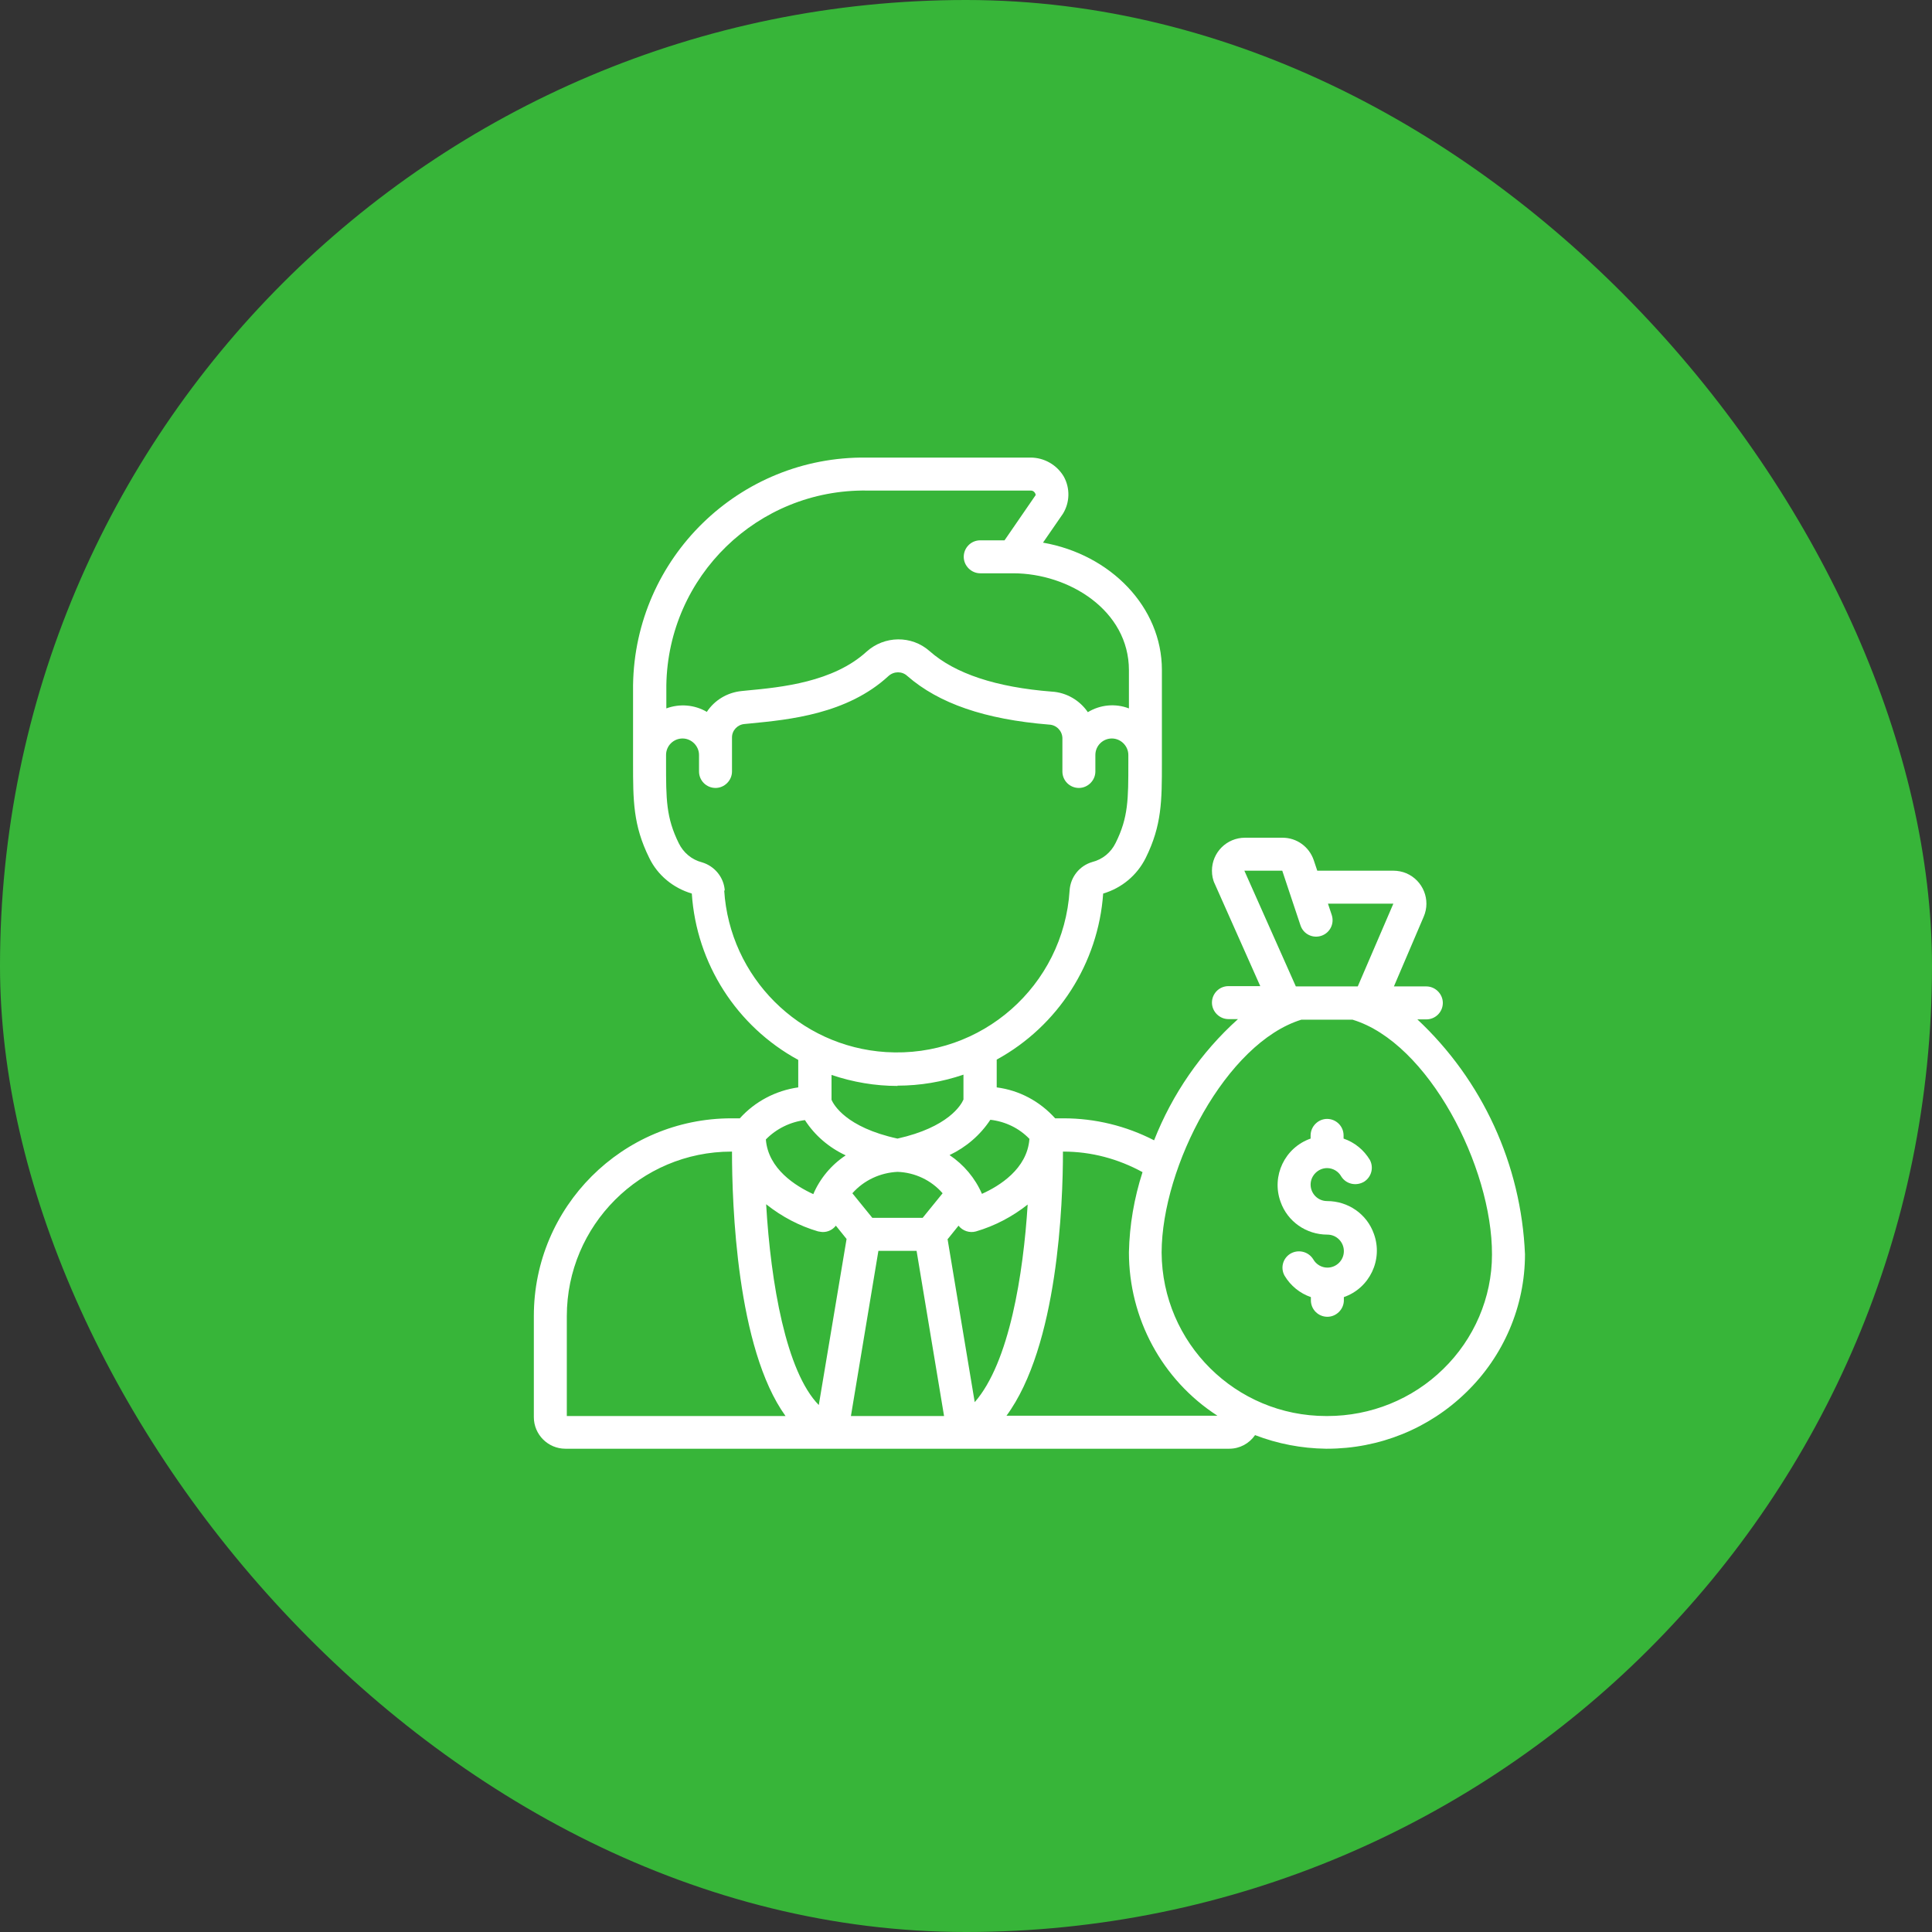
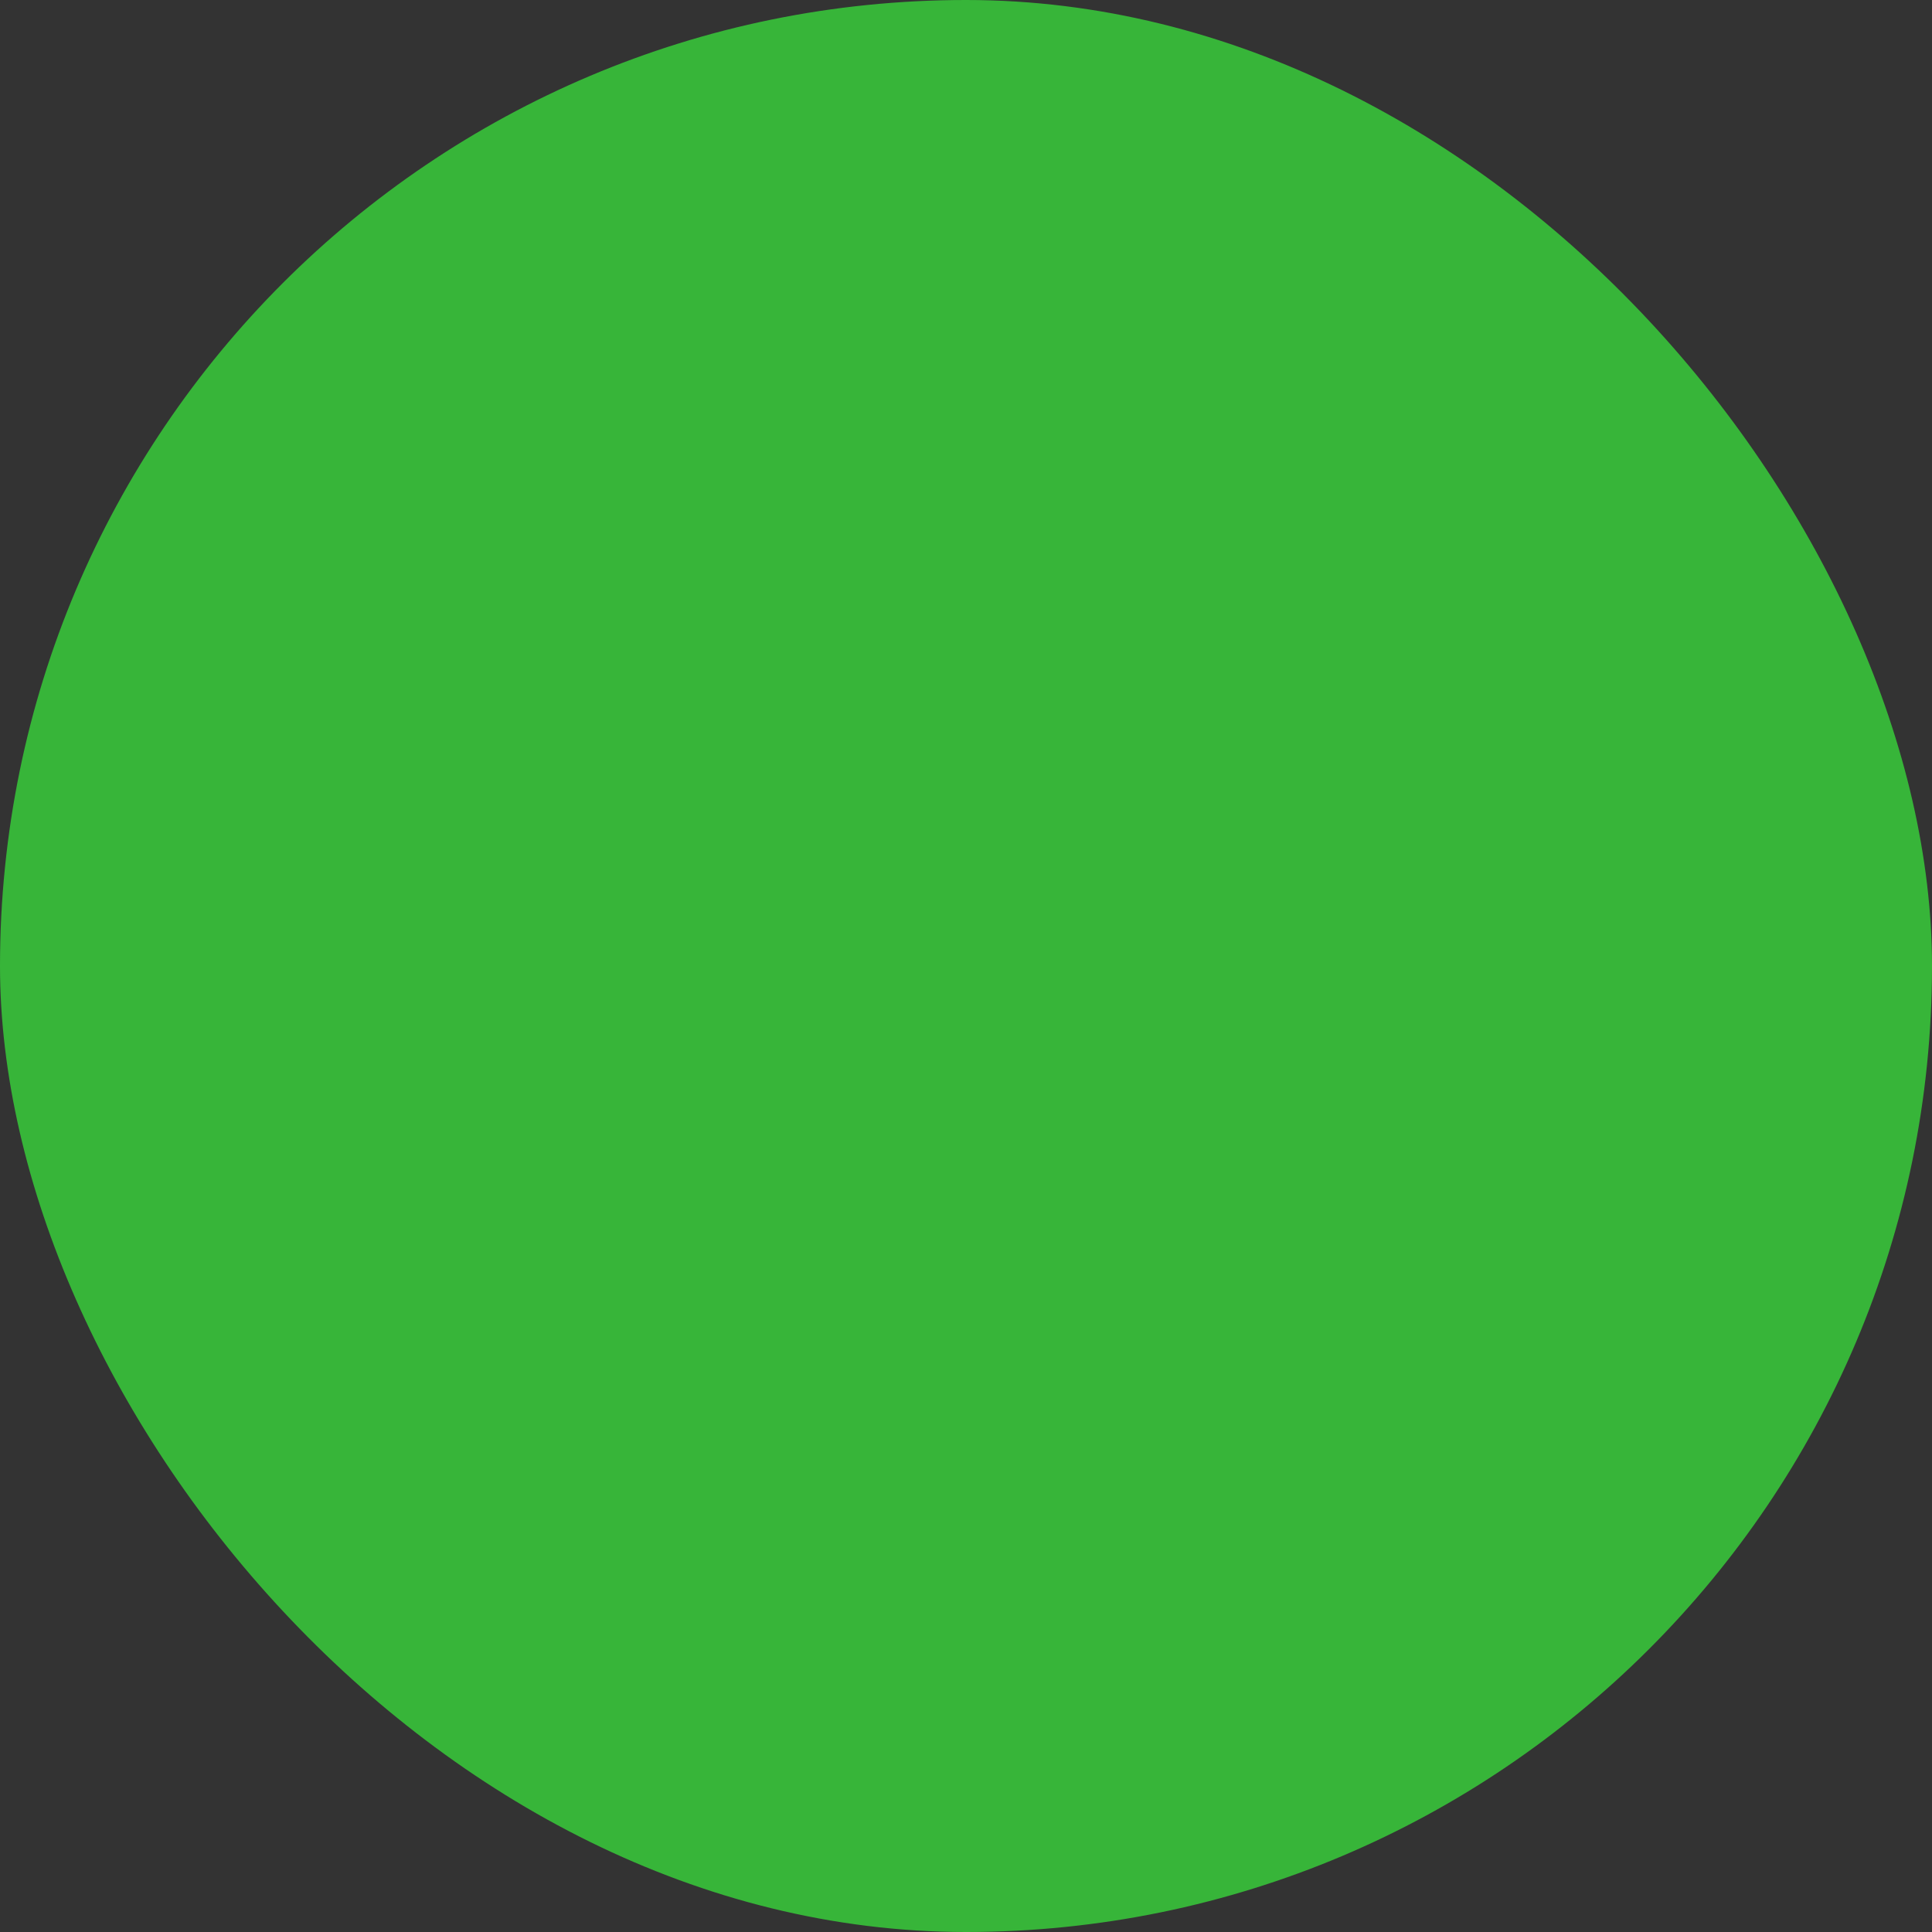
<svg xmlns="http://www.w3.org/2000/svg" width="76" height="76" viewBox="0 0 76 76" fill="none">
  <rect x="0" y="0" width="76" height="76" fill="#333333" stroke="none" />
  <rect width="76" height="76" rx="38" fill="#37B539" />
  <g clip-path="url(#clip0_1496_2116)">
-     <path d="M55.755 40.1H56.108C56.472 40.1 56.757 39.805 56.757 39.452C56.757 39.099 56.461 38.803 56.108 38.803H54.833L56.005 36.06C56.29 35.401 55.983 34.638 55.323 34.353C55.163 34.285 54.981 34.251 54.811 34.251H51.818L51.681 33.841C51.499 33.306 51.01 32.954 50.452 32.954H48.973C48.256 32.954 47.675 33.534 47.675 34.251C47.675 34.433 47.709 34.615 47.789 34.775L49.576 38.792H48.324C47.96 38.792 47.675 39.088 47.675 39.44C47.675 39.793 47.971 40.089 48.324 40.089H48.699C47.243 41.398 46.116 43.037 45.399 44.857C44.295 44.288 43.078 43.992 41.837 43.992H41.507C40.904 43.321 40.096 42.889 39.208 42.775V41.682C41.621 40.362 43.203 37.893 43.396 35.15C44.125 34.934 44.728 34.433 45.069 33.75C45.706 32.464 45.706 31.497 45.706 30.006V26.353C45.706 23.884 43.692 21.812 41.029 21.346L41.814 20.208C42.087 19.764 42.099 19.206 41.849 18.751C41.575 18.285 41.075 18 40.54 18H34.076C29.08 17.943 24.972 21.949 24.903 26.956V30.006C24.903 31.486 24.903 32.464 25.541 33.75C25.871 34.433 26.485 34.934 27.214 35.15C27.396 37.904 28.977 40.374 31.401 41.694V42.775C30.514 42.9 29.695 43.333 29.103 43.992H28.773C24.482 43.992 21 47.475 21 51.765V55.748C21 56.431 21.558 56.989 22.24 56.989H48.358C48.768 56.989 49.143 56.784 49.371 56.454C50.258 56.795 51.203 56.977 52.159 56.989H52.205C54.253 56.989 56.21 56.203 57.678 54.77C59.147 53.347 59.989 51.39 59.989 49.341C59.841 45.813 58.316 42.49 55.744 40.089L55.755 40.1ZM48.961 34.251H50.441L50.725 35.105L51.158 36.402C51.271 36.743 51.636 36.925 51.977 36.812C52.318 36.698 52.5 36.334 52.387 35.992L52.239 35.548H54.811L53.411 38.803H50.975L48.95 34.251H48.961ZM35.305 46.098C35.988 46.121 36.636 46.428 37.08 46.94L36.295 47.907H34.315L33.53 46.94C33.985 46.428 34.622 46.132 35.305 46.098ZM32.198 48.442C32.198 48.442 32.312 48.465 32.369 48.465C32.574 48.465 32.756 48.374 32.881 48.215L33.302 48.738L32.209 55.27C30.924 53.962 30.32 50.479 30.138 47.372C30.753 47.862 31.447 48.226 32.187 48.442H32.198ZM34.554 49.205H36.056L37.137 55.703H33.473L34.554 49.205ZM37.285 48.738L37.706 48.215C37.865 48.419 38.139 48.511 38.389 48.442C39.129 48.226 39.823 47.862 40.426 47.384C40.255 50.104 39.709 53.597 38.343 55.157L37.274 48.738H37.285ZM40.494 44.812C40.403 45.984 39.311 46.656 38.628 46.963C38.355 46.337 37.911 45.813 37.353 45.438C38.002 45.13 38.56 44.653 38.958 44.049C39.55 44.118 40.096 44.38 40.506 44.812H40.494ZM34.087 19.297H40.551C40.62 19.297 40.676 19.332 40.711 19.389C40.767 19.48 40.722 19.502 40.722 19.502L39.516 21.255H38.56C38.196 21.255 37.911 21.551 37.911 21.904C37.911 22.256 38.207 22.552 38.56 22.552H39.857C42.042 22.552 44.409 24.009 44.409 26.365V27.867C43.874 27.662 43.282 27.719 42.793 28.015C42.474 27.548 41.951 27.241 41.382 27.207C39.186 27.036 37.57 26.501 36.568 25.613C35.863 24.988 34.793 24.999 34.087 25.636C32.779 26.831 30.741 27.036 29.399 27.161L29.171 27.184C28.613 27.241 28.113 27.537 27.805 28.003C27.316 27.719 26.736 27.673 26.212 27.867V26.956C26.28 22.666 29.808 19.241 34.099 19.297H34.087ZM28.511 35.036C28.477 34.513 28.113 34.069 27.612 33.921C27.214 33.819 26.884 33.545 26.701 33.17C26.201 32.157 26.201 31.44 26.201 30.006V29.699C26.201 29.335 26.497 29.05 26.849 29.05C27.202 29.05 27.498 29.346 27.498 29.699V30.348C27.498 30.712 27.794 30.996 28.147 30.996C28.5 30.996 28.795 30.7 28.795 30.348V29.005C28.795 28.732 29.012 28.504 29.285 28.481L29.512 28.459C31.037 28.311 33.325 28.094 34.952 26.592C35.168 26.399 35.487 26.399 35.692 26.592C36.932 27.673 38.742 28.299 41.268 28.504C41.553 28.515 41.78 28.743 41.792 29.027V30.348C41.792 30.712 42.087 30.996 42.44 30.996C42.793 30.996 43.089 30.7 43.089 30.348V29.699C43.089 29.335 43.385 29.05 43.738 29.05C44.09 29.05 44.386 29.346 44.386 29.699V30.006C44.386 31.44 44.386 32.157 43.886 33.159C43.703 33.534 43.373 33.807 42.964 33.91C42.463 34.058 42.11 34.501 42.076 35.025C41.837 38.78 38.605 41.625 34.85 41.386C31.436 41.17 28.704 38.439 28.488 35.025L28.511 35.036ZM35.305 42.707C36.193 42.707 37.069 42.559 37.9 42.274V43.253C37.809 43.469 37.297 44.345 35.305 44.789C33.268 44.345 32.79 43.446 32.71 43.264V42.285C33.552 42.57 34.429 42.718 35.305 42.718V42.707ZM31.663 44.061C32.05 44.664 32.608 45.142 33.268 45.449C32.699 45.825 32.255 46.36 31.993 46.974C31.299 46.656 30.218 45.984 30.127 44.823C30.537 44.402 31.094 44.129 31.675 44.061H31.663ZM22.297 51.777C22.297 48.203 25.199 45.301 28.773 45.301H28.795C28.795 47.361 28.977 53.04 30.901 55.703H22.297V51.777ZM39.584 55.703C41.621 52.949 41.814 47.338 41.814 45.301H41.837C42.93 45.301 43.988 45.586 44.944 46.109C44.614 47.133 44.432 48.192 44.409 49.262C44.409 51.856 45.706 54.28 47.891 55.691H39.595L39.584 55.703ZM56.779 53.848C55.562 55.043 53.923 55.703 52.216 55.703H52.17C48.608 55.703 45.718 52.835 45.695 49.273C45.706 45.87 48.244 41.022 51.192 40.112H53.206C56.188 41.011 58.703 45.904 58.691 49.353C58.691 51.048 57.986 52.676 56.768 53.859L56.779 53.848Z" fill="white" />
-     <path d="M52.204 47.247C51.84 47.247 51.556 46.951 51.556 46.598C51.556 46.246 51.852 45.95 52.204 45.95C52.432 45.95 52.648 46.075 52.762 46.28C52.956 46.587 53.354 46.667 53.661 46.485C53.946 46.303 54.048 45.938 53.889 45.631C53.65 45.233 53.286 44.937 52.853 44.789V44.664C52.853 44.3 52.557 44.015 52.204 44.015C51.852 44.015 51.556 44.311 51.556 44.664V44.789C50.543 45.142 50.008 46.257 50.372 47.27C50.645 48.055 51.385 48.567 52.216 48.567C52.58 48.567 52.864 48.863 52.864 49.216C52.864 49.58 52.569 49.865 52.216 49.865C51.988 49.865 51.772 49.739 51.658 49.535C51.465 49.227 51.066 49.136 50.759 49.318C50.463 49.5 50.361 49.876 50.532 50.183C50.77 50.581 51.135 50.877 51.567 51.025V51.151C51.567 51.515 51.863 51.799 52.216 51.799C52.569 51.799 52.864 51.503 52.864 51.151V51.025C53.877 50.673 54.412 49.557 54.048 48.544C53.775 47.759 53.035 47.247 52.204 47.247Z" fill="white" />
-   </g>
+     </g>
  <defs>
    <clipPath id="clip0_1496_2116">
-       <rect width="39" height="39" fill="white" transform="translate(21 18)" />
-     </clipPath>
+       </clipPath>
  </defs>
</svg>